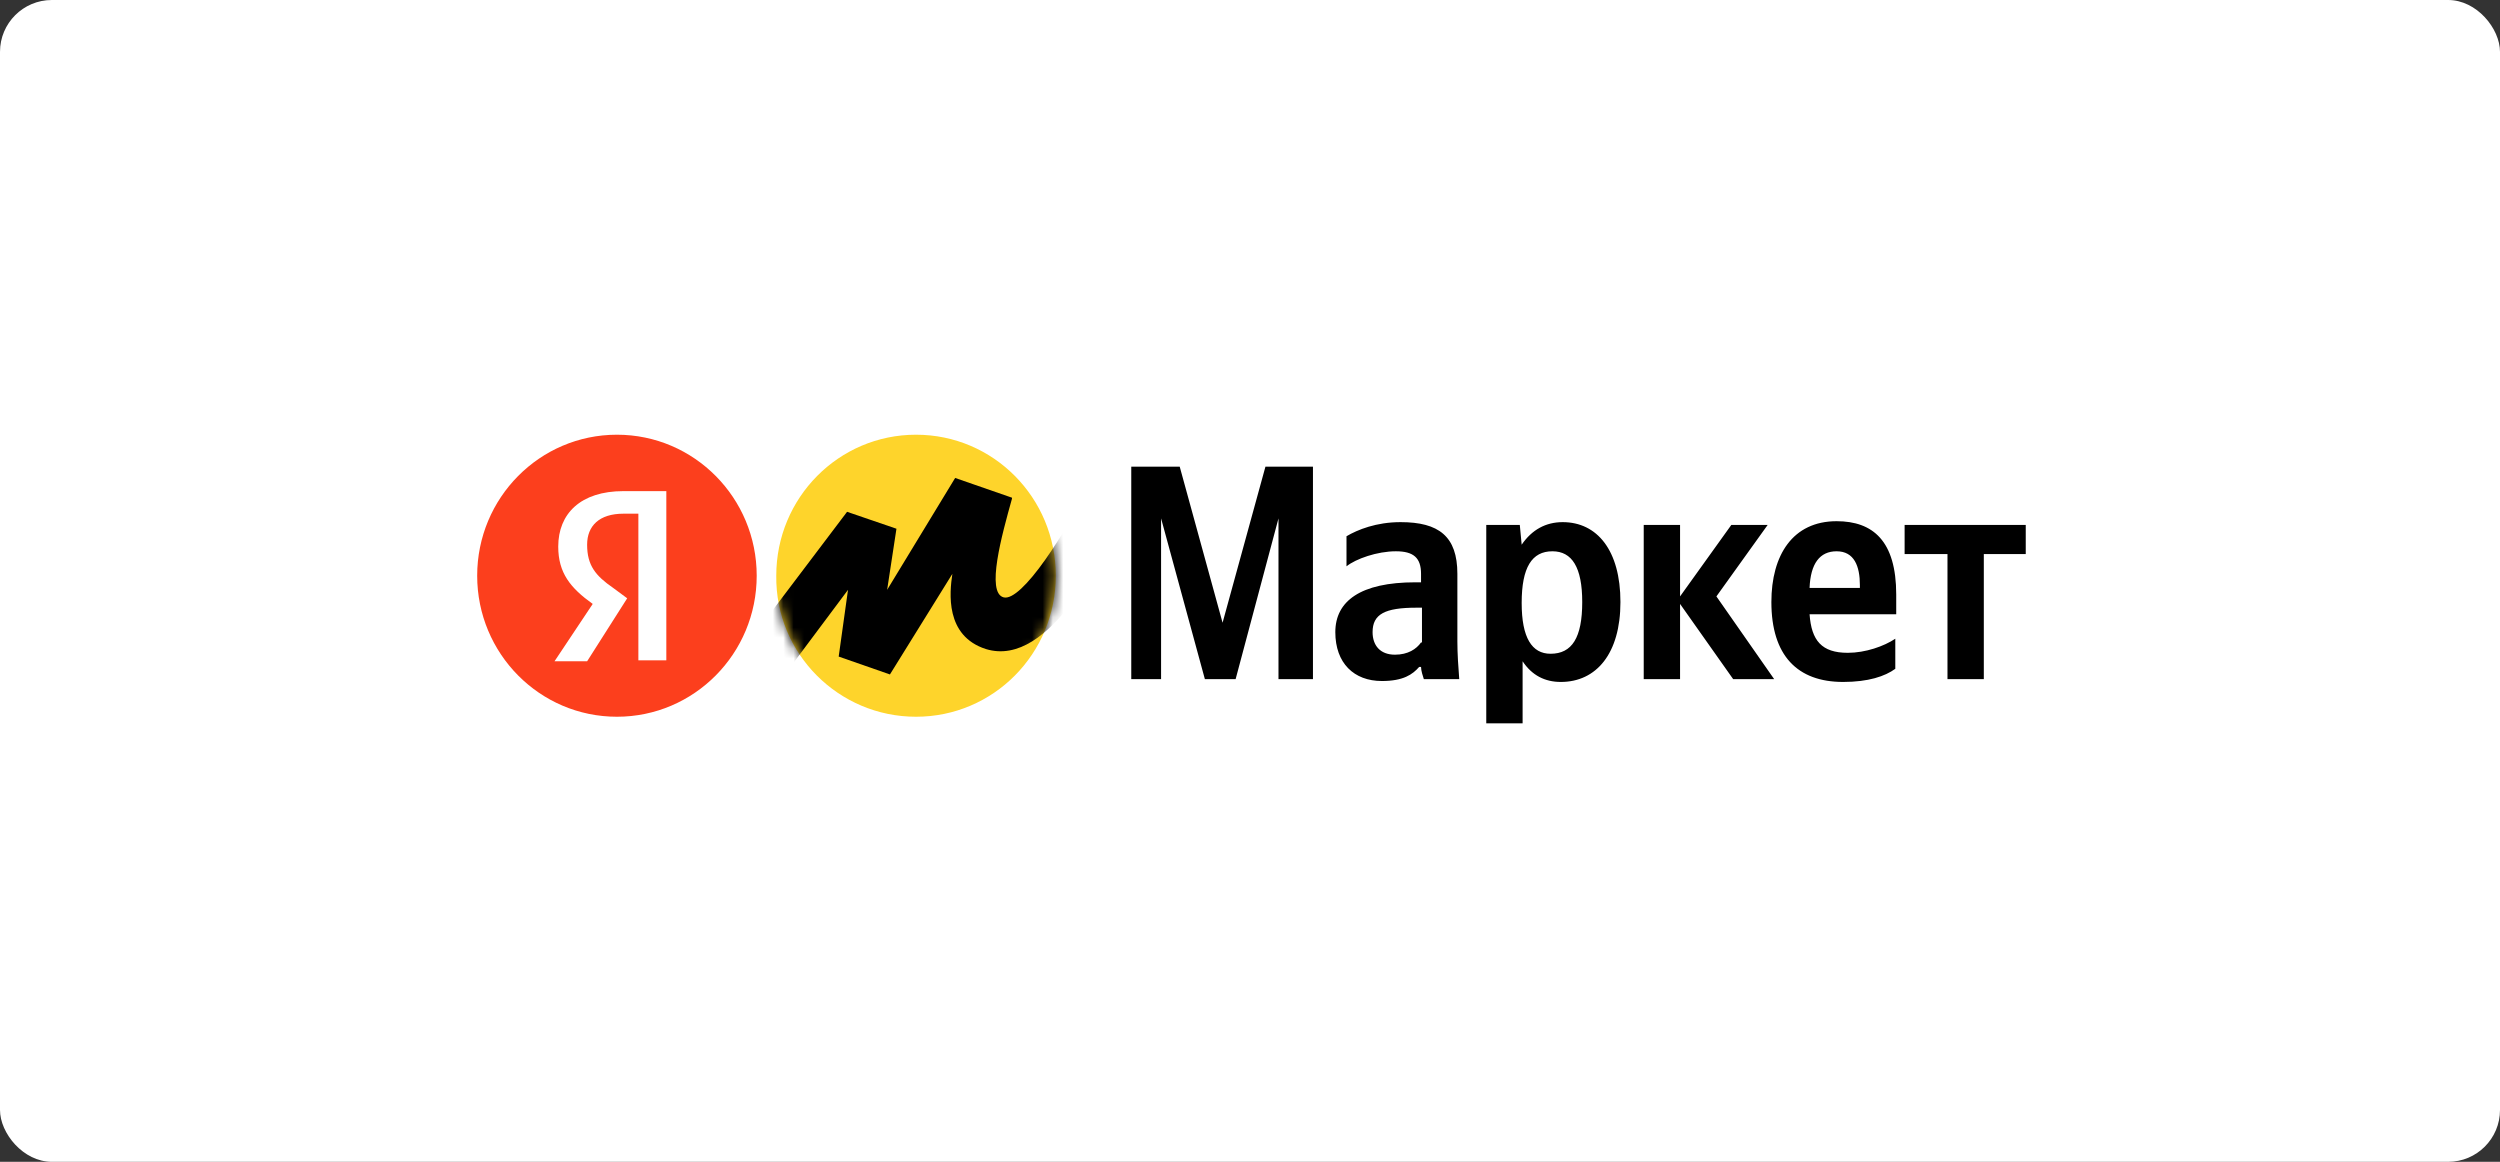
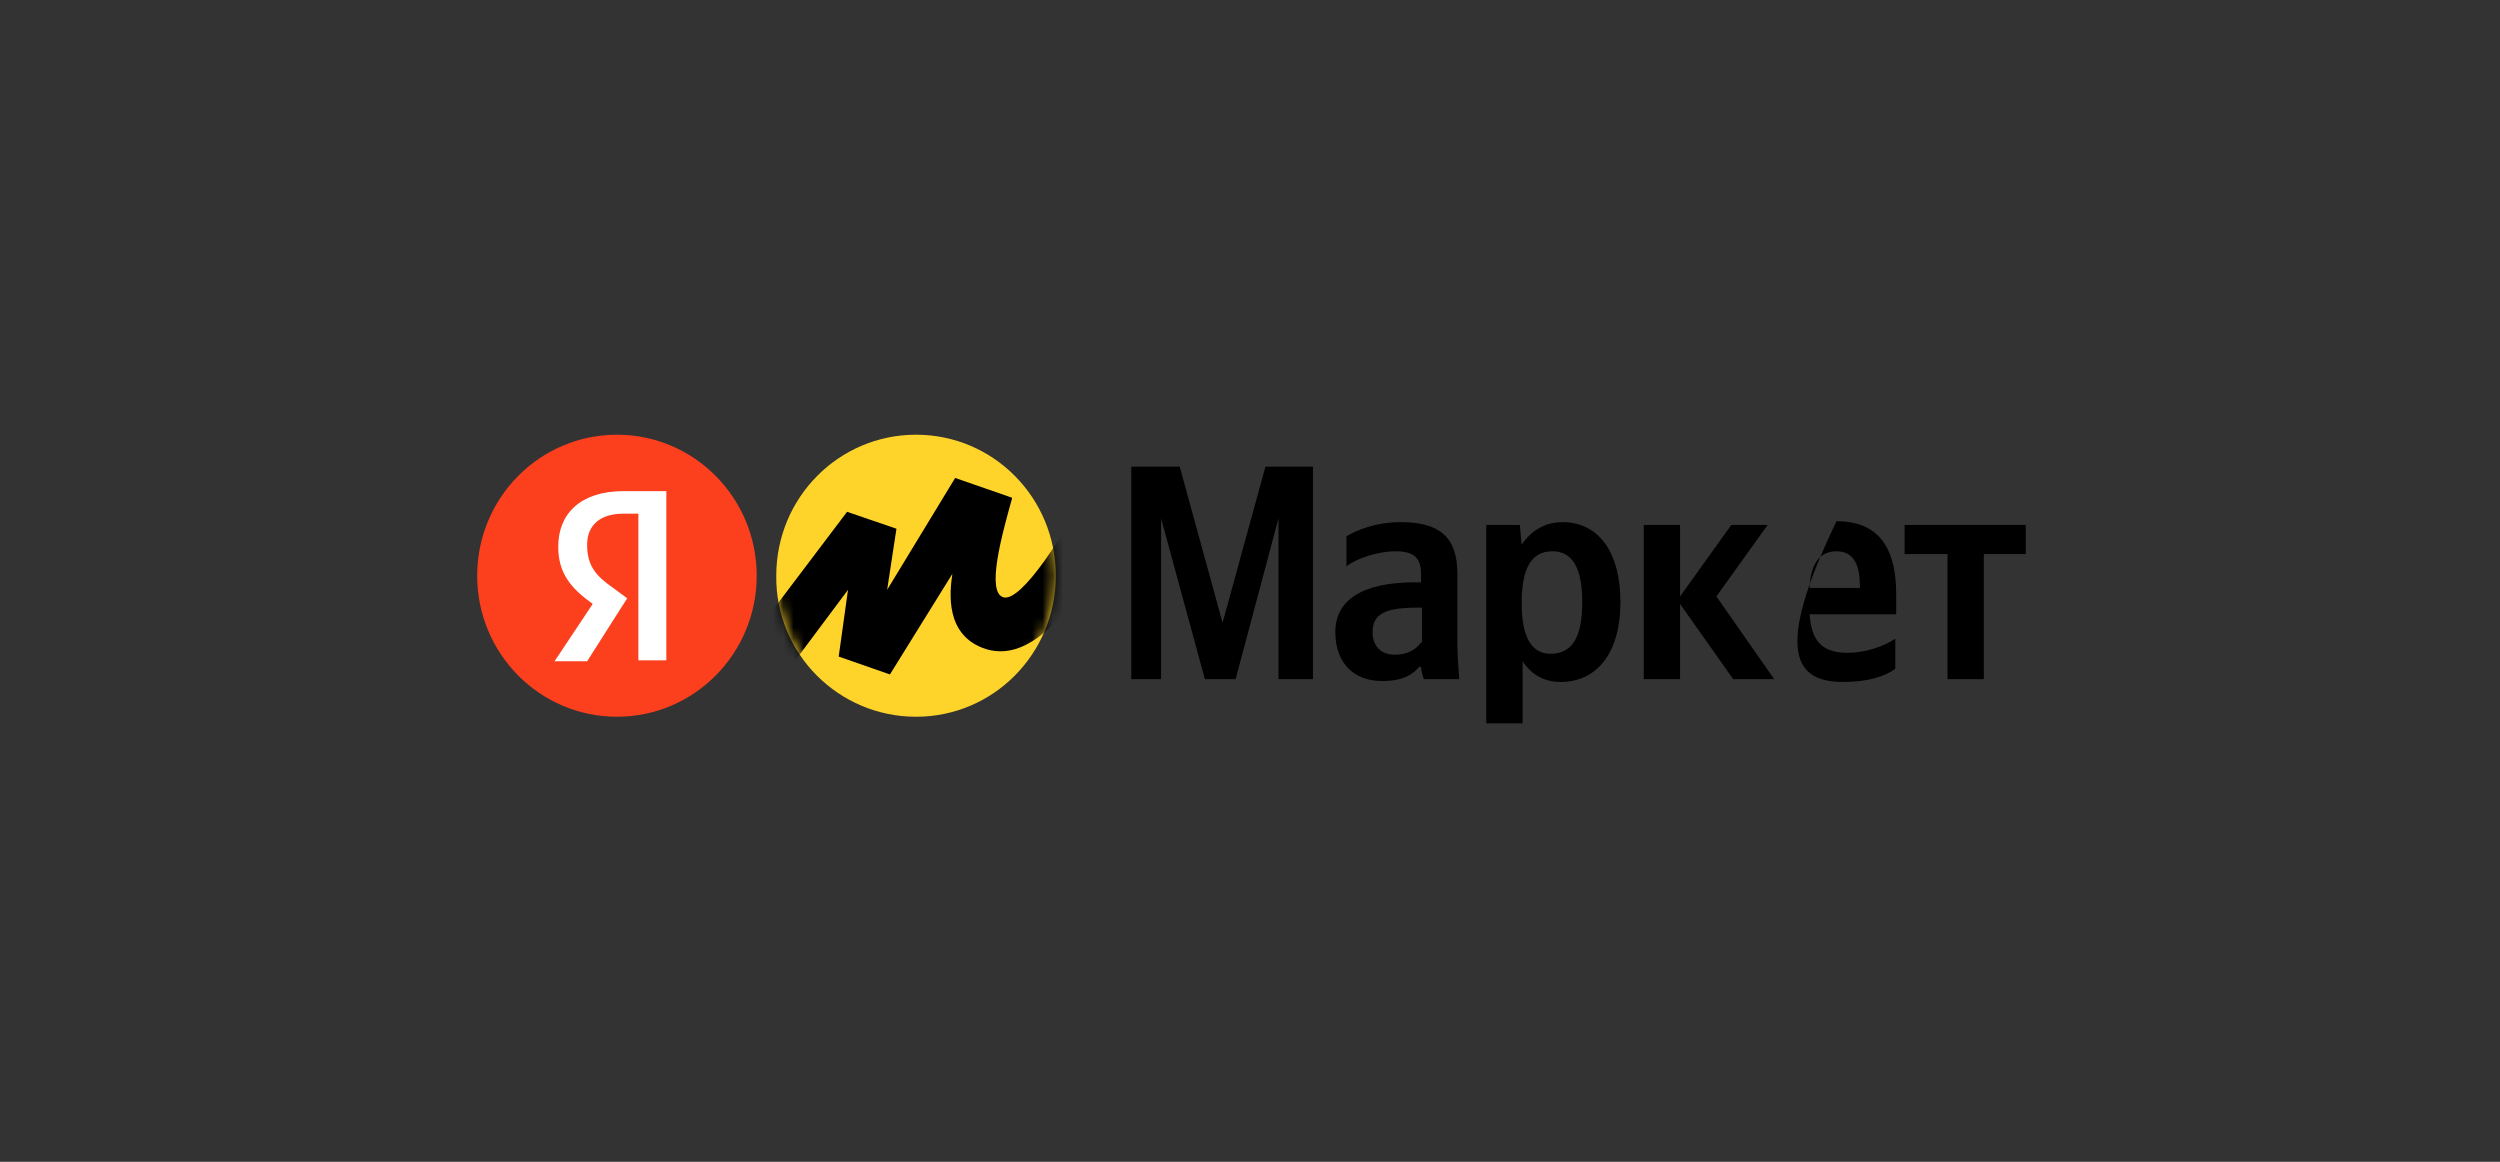
<svg xmlns="http://www.w3.org/2000/svg" width="241" height="112" viewBox="0 0 241 112" fill="none">
  <rect x="0" y="0" width="241" height="112" fill="#333333" stroke="none" />
-   <rect width="241" height="112" rx="5" fill="white" />
  <g clip-path="url(#clip0_110_1357)">
-     <path d="M116.15 65.469H119.114L123.246 49.972V65.469H126.569V44.987H121.988L117.856 60.031L113.725 44.987H109.054V65.469H111.928V49.972L116.15 65.469ZM140.491 55.319C140.491 51.694 138.695 50.334 135.012 50.334C132.677 50.334 130.88 51.059 129.802 51.694V54.594C130.701 53.869 132.767 53.144 134.563 53.144C136.27 53.144 136.988 53.778 136.988 55.319V56.134H136.449C131.15 56.134 128.725 57.947 128.725 60.937C128.725 63.928 130.521 65.65 133.216 65.65C135.282 65.65 136.18 65.015 136.808 64.29H136.988C136.988 64.653 137.168 65.197 137.258 65.469H140.671C140.581 64.29 140.491 63.022 140.491 61.844V55.319ZM136.988 61.934C136.539 62.569 135.731 63.112 134.473 63.112C133.036 63.112 132.317 62.206 132.317 60.937C132.317 59.215 133.485 58.581 136.539 58.581H137.078V61.934H136.988ZM146.509 50.606H143.276V69.728H146.779V63.747C147.677 65.106 148.934 65.74 150.461 65.74C153.874 65.74 156.21 63.022 156.21 58.037C156.21 53.053 153.964 50.334 150.641 50.334C149.024 50.334 147.677 51.059 146.689 52.509L146.509 50.606ZM149.473 63.022C147.677 63.022 146.689 61.481 146.689 58.128C146.689 54.684 147.677 53.144 149.653 53.144C151.539 53.144 152.527 54.684 152.527 58.037C152.527 61.481 151.539 63.022 149.473 63.022ZM167.078 65.469H171.03L165.461 57.494L170.401 50.606H166.898L161.958 57.494V50.606H158.455V65.469H161.958V58.219L167.078 65.469ZM182.707 64.472V61.572C181.629 62.297 179.832 62.931 178.126 62.931C175.611 62.931 174.623 61.753 174.443 59.215H182.796V57.312C182.796 52.147 180.551 50.244 177.048 50.244C172.826 50.244 170.761 53.506 170.761 58.037C170.761 63.203 173.276 65.74 177.677 65.74C180.102 65.74 181.719 65.197 182.707 64.472ZM177.048 53.144C178.755 53.144 179.293 54.594 179.293 56.406V56.678H174.443C174.533 54.322 175.431 53.144 177.048 53.144ZM195.282 53.415V50.606H183.605V53.415H187.737V65.469H191.24V53.415H195.282Z" fill="black" />
+     <path d="M116.15 65.469H119.114L123.246 49.972V65.469H126.569V44.987H121.988L117.856 60.031L113.725 44.987H109.054V65.469H111.928V49.972L116.15 65.469ZM140.491 55.319C140.491 51.694 138.695 50.334 135.012 50.334C132.677 50.334 130.88 51.059 129.802 51.694V54.594C130.701 53.869 132.767 53.144 134.563 53.144C136.27 53.144 136.988 53.778 136.988 55.319V56.134H136.449C131.15 56.134 128.725 57.947 128.725 60.937C128.725 63.928 130.521 65.65 133.216 65.65C135.282 65.65 136.18 65.015 136.808 64.29H136.988C136.988 64.653 137.168 65.197 137.258 65.469H140.671C140.581 64.29 140.491 63.022 140.491 61.844V55.319ZM136.988 61.934C136.539 62.569 135.731 63.112 134.473 63.112C133.036 63.112 132.317 62.206 132.317 60.937C132.317 59.215 133.485 58.581 136.539 58.581H137.078V61.934H136.988ZM146.509 50.606H143.276V69.728H146.779V63.747C147.677 65.106 148.934 65.74 150.461 65.74C153.874 65.74 156.21 63.022 156.21 58.037C156.21 53.053 153.964 50.334 150.641 50.334C149.024 50.334 147.677 51.059 146.689 52.509L146.509 50.606ZM149.473 63.022C147.677 63.022 146.689 61.481 146.689 58.128C146.689 54.684 147.677 53.144 149.653 53.144C151.539 53.144 152.527 54.684 152.527 58.037C152.527 61.481 151.539 63.022 149.473 63.022ZM167.078 65.469H171.03L165.461 57.494L170.401 50.606H166.898L161.958 57.494V50.606H158.455V65.469H161.958V58.219L167.078 65.469ZM182.707 64.472V61.572C181.629 62.297 179.832 62.931 178.126 62.931C175.611 62.931 174.623 61.753 174.443 59.215H182.796V57.312C182.796 52.147 180.551 50.244 177.048 50.244C170.761 63.203 173.276 65.74 177.677 65.74C180.102 65.74 181.719 65.197 182.707 64.472ZM177.048 53.144C178.755 53.144 179.293 54.594 179.293 56.406V56.678H174.443C174.533 54.322 175.431 53.144 177.048 53.144ZM195.282 53.415V50.606H183.605V53.415H187.737V65.469H191.24V53.415H195.282Z" fill="black" />
    <path d="M88.305 69.094C95.76 69.094 101.778 63.022 101.778 55.5C101.778 47.978 95.76 41.906 88.305 41.906C80.85 41.906 74.832 47.978 74.832 55.5C74.742 63.022 80.85 69.094 88.305 69.094Z" fill="#FED42B" />
    <path d="M59.473 69.094C66.914 69.094 72.946 63.008 72.946 55.5C72.946 47.992 66.914 41.906 59.473 41.906C52.032 41.906 46 47.992 46 55.5C46 63.008 52.032 69.094 59.473 69.094Z" fill="#FC3F1D" />
    <path d="M61.449 49.519H60.102C57.767 49.519 56.599 50.697 56.599 52.509C56.599 54.503 57.407 55.5 59.114 56.678L60.461 57.675L56.599 63.747H53.455L57.138 58.219C54.982 56.678 53.814 55.228 53.814 52.691C53.814 49.519 55.97 47.344 60.102 47.344H64.234V63.656H61.539V49.519H61.449Z" fill="white" />
    <mask id="mask0_110_1357" style="mask-type:luminance" maskUnits="userSpaceOnUse" x="74" y="41" width="28" height="29">
      <path d="M88.305 69.094C95.76 69.094 101.778 63.022 101.778 55.5C101.778 47.978 95.76 41.906 88.305 41.906C80.85 41.906 74.832 47.978 74.832 55.5C74.742 63.022 80.85 69.094 88.305 69.094Z" fill="white" />
    </mask>
    <g mask="url(#mask0_110_1357)">
      <path d="M81.658 49.338L69.802 65.016L72.945 68.641L81.748 56.86L80.85 63.294L85.79 65.016L91.808 55.319C91.538 57.131 91.089 61.3 95.041 62.569C101.239 64.472 106.628 53.235 109.143 47.525L105.55 45.622C102.766 51.513 98.454 58.038 96.748 57.585C95.041 57.131 96.568 51.603 97.556 48.069V47.978L92.077 46.075L85.52 56.86L86.418 50.969L81.658 49.338Z" fill="black" />
    </g>
  </g>
  <defs>
    <clipPath id="clip0_110_1357">
      <rect width="150" height="29" fill="white" transform="translate(46 41)" />
    </clipPath>
  </defs>
</svg>